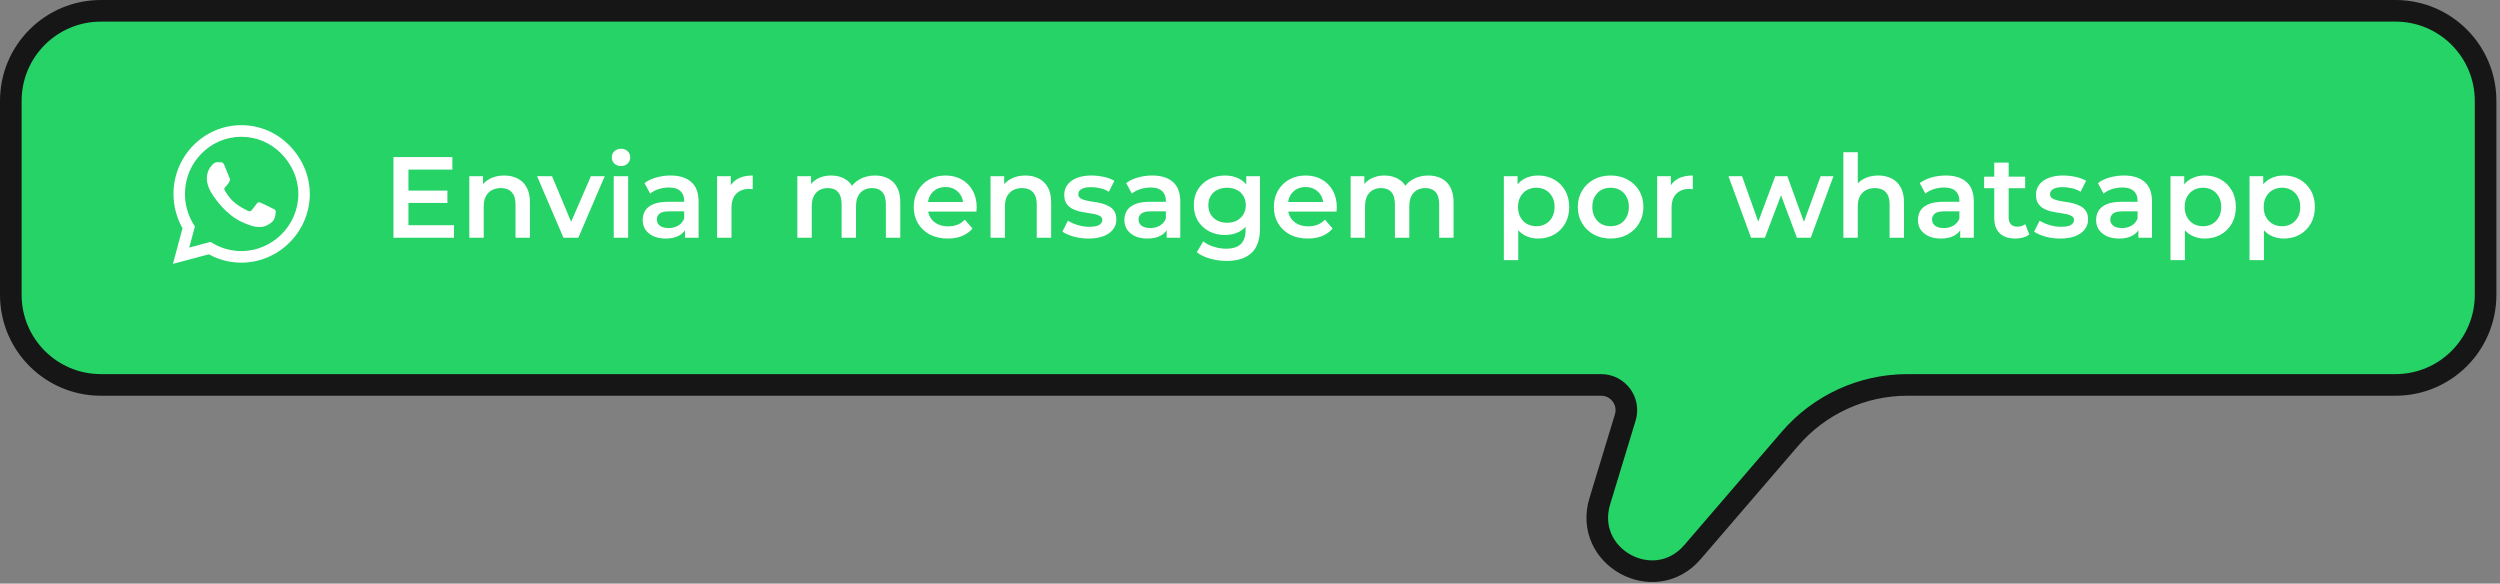
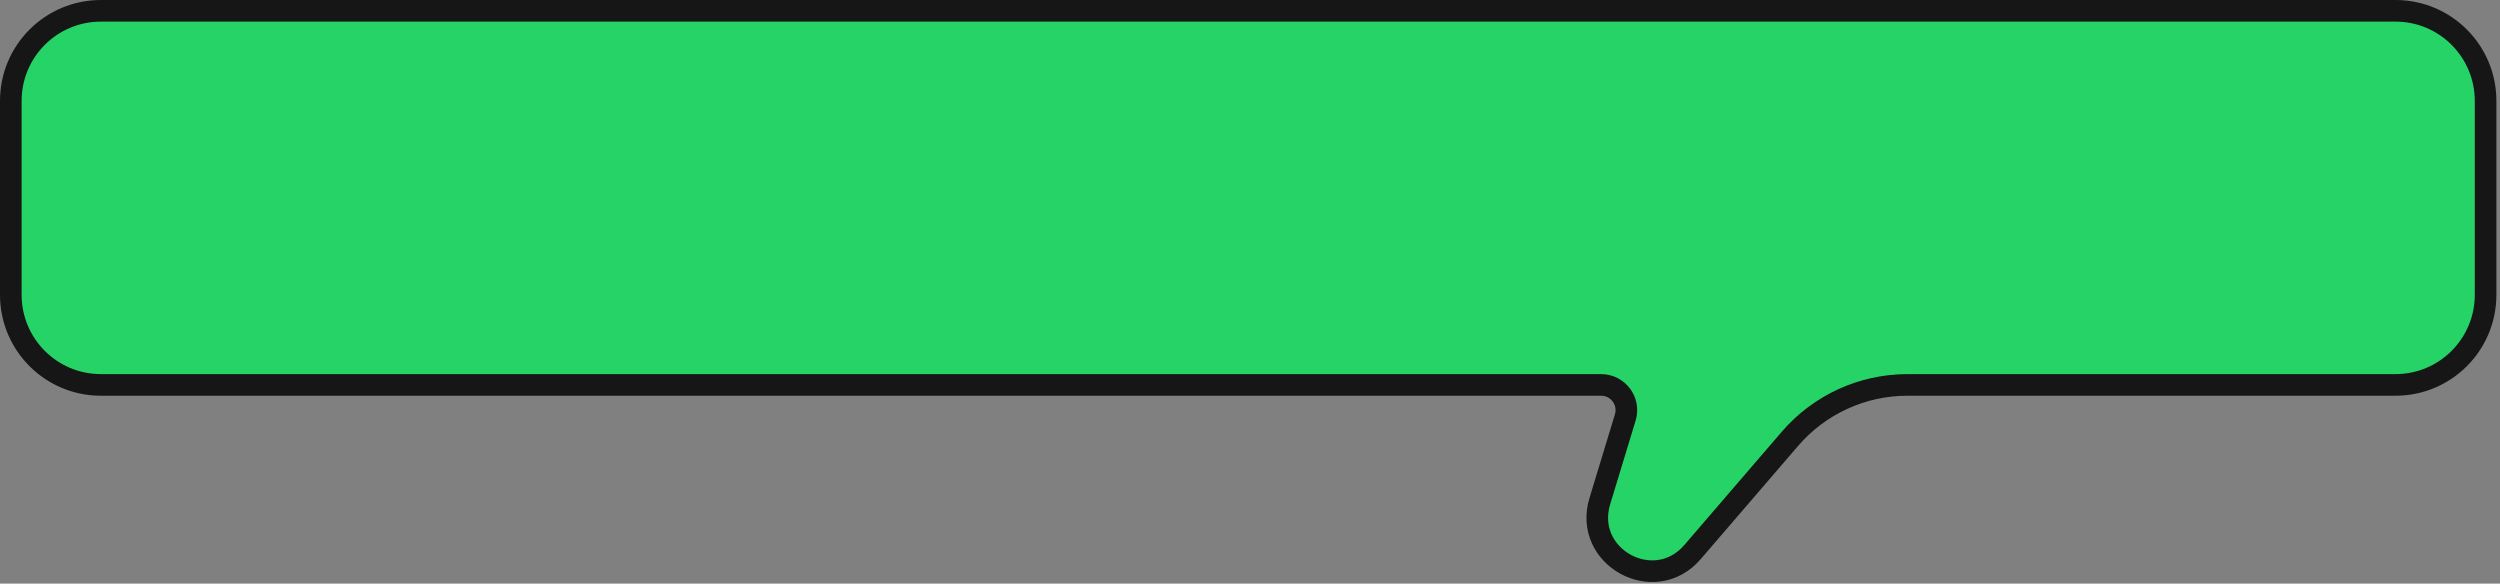
<svg xmlns="http://www.w3.org/2000/svg" width="347" height="81" viewBox="0 0 347 81" fill="none">
  <rect x="0" y="0" width="347" height="81" fill="#808080" stroke="none" />
  <path d="M234.917 76.631C229.626 82.781 219.695 77.319 222.056 69.557L225.588 57.946C226.271 55.697 224.589 53.427 222.239 53.427H14C7.096 53.427 1.5 47.831 1.5 40.927V14C1.5 7.096 7.096 1.5 14 1.5H332.5C339.404 1.5 345 7.096 345 14V40.927C345 47.831 339.404 53.427 332.5 53.427H264.744C258.482 53.427 252.53 56.158 248.446 60.905L234.917 76.631Z" fill="#25D366" stroke="#161616" stroke-width="3" />
-   <path d="M40.154 20.172C38.377 18.368 36.011 17.375 33.496 17.375C28.305 17.375 24.081 21.655 24.081 26.914C24.081 28.594 24.513 30.235 25.336 31.684L24 36.625L28.992 35.297C30.366 36.058 31.914 36.457 33.492 36.457H33.496C38.683 36.457 43 32.178 43 26.918C43 24.37 41.931 21.977 40.154 20.172ZM33.496 34.85C32.088 34.85 30.709 34.468 29.509 33.746L29.225 33.574L26.265 34.361L27.054 31.434L26.867 31.134C26.082 29.87 25.671 28.414 25.671 26.914C25.671 22.544 29.183 18.986 33.5 18.986C35.591 18.986 37.554 19.811 39.03 21.311C40.506 22.811 41.414 24.8 41.41 26.918C41.41 31.293 37.809 34.85 33.496 34.85ZM37.788 28.912C37.554 28.792 36.397 28.216 36.18 28.139C35.964 28.057 35.807 28.018 35.65 28.259C35.493 28.5 35.044 29.032 34.904 29.196C34.768 29.355 34.628 29.376 34.395 29.256C33.012 28.555 32.105 28.006 31.193 26.42C30.951 25.999 31.435 26.029 31.884 25.118C31.96 24.959 31.922 24.822 31.863 24.701C31.804 24.581 31.333 23.408 31.138 22.931C30.947 22.467 30.752 22.531 30.608 22.523C30.472 22.514 30.315 22.514 30.158 22.514C30.001 22.514 29.747 22.574 29.53 22.811C29.314 23.051 28.708 23.627 28.708 24.8C28.708 25.973 29.552 27.107 29.666 27.266C29.785 27.425 31.324 29.832 33.687 30.867C35.179 31.52 35.765 31.576 36.511 31.465C36.965 31.396 37.902 30.889 38.097 30.33C38.292 29.771 38.292 29.294 38.233 29.196C38.178 29.088 38.021 29.028 37.788 28.912Z" fill="white" />
-   <path d="M56.533 26.456H62.101V28.168H56.533V26.456ZM56.693 31.256H63.013V33H54.613V21.8H62.789V23.544H56.693V31.256ZM69.988 24.36C70.671 24.36 71.279 24.493 71.812 24.76C72.356 25.027 72.783 25.437 73.092 25.992C73.401 26.536 73.556 27.24 73.556 28.104V33H71.556V28.36C71.556 27.603 71.375 27.037 71.012 26.664C70.66 26.291 70.164 26.104 69.524 26.104C69.055 26.104 68.639 26.2 68.276 26.392C67.913 26.584 67.631 26.872 67.428 27.256C67.236 27.629 67.14 28.104 67.14 28.68V33H65.14V24.456H67.044V26.76L66.708 26.056C67.007 25.512 67.439 25.096 68.004 24.808C68.58 24.509 69.242 24.36 69.988 24.36ZM78.209 33L74.545 24.456H76.625L79.777 31.992H78.753L82.017 24.456H83.937L80.273 33H78.209ZM85.187 33V24.456H87.187V33H85.187ZM86.195 23.048C85.822 23.048 85.512 22.931 85.267 22.696C85.032 22.461 84.915 22.179 84.915 21.848C84.915 21.507 85.032 21.224 85.267 21C85.512 20.765 85.822 20.648 86.195 20.648C86.568 20.648 86.872 20.76 87.107 20.984C87.352 21.197 87.475 21.469 87.475 21.8C87.475 22.152 87.358 22.451 87.123 22.696C86.888 22.931 86.579 23.048 86.195 23.048ZM95.076 33V31.272L94.964 30.904V27.88C94.964 27.293 94.788 26.84 94.436 26.52C94.084 26.189 93.551 26.024 92.836 26.024C92.356 26.024 91.881 26.099 91.412 26.248C90.953 26.397 90.564 26.605 90.244 26.872L89.46 25.416C89.919 25.064 90.463 24.803 91.092 24.632C91.732 24.451 92.393 24.36 93.076 24.36C94.313 24.36 95.268 24.659 95.94 25.256C96.623 25.843 96.964 26.755 96.964 27.992V33H95.076ZM92.388 33.112C91.748 33.112 91.188 33.005 90.708 32.792C90.228 32.568 89.855 32.264 89.588 31.88C89.332 31.485 89.204 31.043 89.204 30.552C89.204 30.072 89.316 29.64 89.54 29.256C89.775 28.872 90.153 28.568 90.676 28.344C91.199 28.12 91.892 28.008 92.756 28.008H95.236V29.336H92.9C92.217 29.336 91.759 29.448 91.524 29.672C91.289 29.885 91.172 30.152 91.172 30.472C91.172 30.835 91.316 31.123 91.604 31.336C91.892 31.549 92.292 31.656 92.804 31.656C93.295 31.656 93.732 31.544 94.116 31.32C94.511 31.096 94.793 30.765 94.964 30.328L95.3 31.528C95.108 32.029 94.761 32.419 94.26 32.696C93.769 32.973 93.145 33.112 92.388 33.112ZM99.531 33V24.456H101.435V26.808L101.211 26.12C101.467 25.544 101.867 25.107 102.411 24.808C102.965 24.509 103.653 24.36 104.475 24.36V26.264C104.389 26.243 104.309 26.232 104.235 26.232C104.16 26.221 104.085 26.216 104.011 26.216C103.253 26.216 102.651 26.44 102.203 26.888C101.755 27.325 101.531 27.981 101.531 28.856V33H99.531ZM121.455 24.36C122.138 24.36 122.741 24.493 123.263 24.76C123.797 25.027 124.213 25.437 124.511 25.992C124.81 26.536 124.959 27.24 124.959 28.104V33H122.959V28.36C122.959 27.603 122.794 27.037 122.463 26.664C122.133 26.291 121.658 26.104 121.039 26.104C120.602 26.104 120.213 26.2 119.871 26.392C119.541 26.584 119.279 26.867 119.087 27.24C118.906 27.613 118.815 28.088 118.815 28.664V33H116.815V28.36C116.815 27.603 116.65 27.037 116.319 26.664C115.989 26.291 115.514 26.104 114.895 26.104C114.458 26.104 114.069 26.2 113.727 26.392C113.397 26.584 113.135 26.867 112.943 27.24C112.762 27.613 112.671 28.088 112.671 28.664V33H110.671V24.456H112.575V26.728L112.239 26.056C112.527 25.501 112.943 25.08 113.487 24.792C114.042 24.504 114.671 24.36 115.375 24.36C116.175 24.36 116.869 24.557 117.455 24.952C118.053 25.347 118.447 25.944 118.639 26.744L117.855 26.472C118.133 25.832 118.591 25.32 119.231 24.936C119.871 24.552 120.613 24.36 121.455 24.36ZM131.547 33.112C130.597 33.112 129.765 32.925 129.051 32.552C128.347 32.168 127.797 31.645 127.403 30.984C127.019 30.323 126.827 29.571 126.827 28.728C126.827 27.875 127.013 27.123 127.387 26.472C127.771 25.811 128.293 25.293 128.955 24.92C129.627 24.547 130.389 24.36 131.243 24.36C132.075 24.36 132.816 24.541 133.467 24.904C134.117 25.267 134.629 25.779 135.003 26.44C135.376 27.101 135.563 27.88 135.563 28.776C135.563 28.861 135.557 28.957 135.547 29.064C135.547 29.171 135.541 29.272 135.531 29.368H128.411V28.04H134.475L133.691 28.456C133.701 27.965 133.6 27.533 133.387 27.16C133.173 26.787 132.88 26.493 132.507 26.28C132.144 26.067 131.723 25.96 131.243 25.96C130.752 25.96 130.32 26.067 129.947 26.28C129.584 26.493 129.296 26.792 129.083 27.176C128.88 27.549 128.779 27.992 128.779 28.504V28.824C128.779 29.336 128.896 29.789 129.131 30.184C129.365 30.579 129.696 30.883 130.123 31.096C130.549 31.309 131.04 31.416 131.595 31.416C132.075 31.416 132.507 31.341 132.891 31.192C133.275 31.043 133.616 30.808 133.915 30.488L134.987 31.72C134.603 32.168 134.117 32.515 133.531 32.76C132.955 32.995 132.293 33.112 131.547 33.112ZM142.332 24.36C143.015 24.36 143.623 24.493 144.156 24.76C144.7 25.027 145.127 25.437 145.436 25.992C145.745 26.536 145.9 27.24 145.9 28.104V33H143.9V28.36C143.9 27.603 143.719 27.037 143.356 26.664C143.004 26.291 142.508 26.104 141.868 26.104C141.399 26.104 140.983 26.2 140.62 26.392C140.257 26.584 139.975 26.872 139.772 27.256C139.58 27.629 139.484 28.104 139.484 28.68V33H137.484V24.456H139.388V26.76L139.052 26.056C139.351 25.512 139.783 25.096 140.348 24.808C140.924 24.509 141.585 24.36 142.332 24.36ZM151.077 33.112C150.362 33.112 149.674 33.021 149.013 32.84C148.362 32.648 147.845 32.419 147.461 32.152L148.229 30.632C148.613 30.877 149.072 31.08 149.605 31.24C150.138 31.4 150.672 31.48 151.205 31.48C151.834 31.48 152.288 31.395 152.565 31.224C152.853 31.053 152.997 30.824 152.997 30.536C152.997 30.301 152.901 30.125 152.709 30.008C152.517 29.88 152.266 29.784 151.957 29.72C151.648 29.656 151.301 29.597 150.917 29.544C150.544 29.491 150.165 29.421 149.781 29.336C149.408 29.24 149.066 29.107 148.757 28.936C148.448 28.755 148.197 28.515 148.005 28.216C147.813 27.917 147.717 27.523 147.717 27.032C147.717 26.488 147.872 26.019 148.181 25.624C148.49 25.219 148.922 24.909 149.477 24.696C150.042 24.472 150.709 24.36 151.477 24.36C152.053 24.36 152.634 24.424 153.221 24.552C153.808 24.68 154.293 24.861 154.677 25.096L153.909 26.616C153.504 26.371 153.093 26.205 152.677 26.12C152.272 26.024 151.866 25.976 151.461 25.976C150.853 25.976 150.4 26.067 150.101 26.248C149.813 26.429 149.669 26.659 149.669 26.936C149.669 27.192 149.765 27.384 149.957 27.512C150.149 27.64 150.4 27.741 150.709 27.816C151.018 27.891 151.36 27.955 151.733 28.008C152.117 28.051 152.496 28.12 152.869 28.216C153.242 28.312 153.584 28.445 153.893 28.616C154.213 28.776 154.469 29.005 154.661 29.304C154.853 29.603 154.949 29.992 154.949 30.472C154.949 31.005 154.789 31.469 154.469 31.864C154.16 32.259 153.717 32.568 153.141 32.792C152.565 33.005 151.877 33.112 151.077 33.112ZM161.935 33V31.272L161.823 30.904V27.88C161.823 27.293 161.647 26.84 161.295 26.52C160.943 26.189 160.41 26.024 159.695 26.024C159.215 26.024 158.741 26.099 158.271 26.248C157.813 26.397 157.423 26.605 157.103 26.872L156.319 25.416C156.778 25.064 157.322 24.803 157.951 24.632C158.591 24.451 159.253 24.36 159.935 24.36C161.173 24.36 162.127 24.659 162.799 25.256C163.482 25.843 163.823 26.755 163.823 27.992V33H161.935ZM159.247 33.112C158.607 33.112 158.047 33.005 157.567 32.792C157.087 32.568 156.714 32.264 156.447 31.88C156.191 31.485 156.063 31.043 156.063 30.552C156.063 30.072 156.175 29.64 156.399 29.256C156.634 28.872 157.013 28.568 157.535 28.344C158.058 28.12 158.751 28.008 159.615 28.008H162.095V29.336H159.759C159.077 29.336 158.618 29.448 158.383 29.672C158.149 29.885 158.031 30.152 158.031 30.472C158.031 30.835 158.175 31.123 158.463 31.336C158.751 31.549 159.151 31.656 159.663 31.656C160.154 31.656 160.591 31.544 160.975 31.32C161.37 31.096 161.653 30.765 161.823 30.328L162.159 31.528C161.967 32.029 161.621 32.419 161.119 32.696C160.629 32.973 160.005 33.112 159.247 33.112ZM170.278 36.216C169.488 36.216 168.715 36.109 167.958 35.896C167.211 35.693 166.598 35.395 166.118 35L167.014 33.496C167.387 33.805 167.856 34.051 168.422 34.232C168.998 34.424 169.579 34.52 170.166 34.52C171.104 34.52 171.792 34.301 172.23 33.864C172.667 33.437 172.886 32.792 172.886 31.928V30.408L173.046 28.472L172.982 26.536V24.456H174.886V31.704C174.886 33.251 174.491 34.387 173.702 35.112C172.912 35.848 171.771 36.216 170.278 36.216ZM170.022 32.616C169.211 32.616 168.475 32.445 167.814 32.104C167.163 31.752 166.646 31.267 166.262 30.648C165.888 30.029 165.702 29.304 165.702 28.472C165.702 27.651 165.888 26.931 166.262 26.312C166.646 25.693 167.163 25.213 167.814 24.872C168.475 24.531 169.211 24.36 170.022 24.36C170.747 24.36 171.398 24.504 171.974 24.792C172.55 25.08 173.008 25.528 173.35 26.136C173.702 26.744 173.878 27.523 173.878 28.472C173.878 29.421 173.702 30.205 173.35 30.824C173.008 31.432 172.55 31.885 171.974 32.184C171.398 32.472 170.747 32.616 170.022 32.616ZM170.326 30.92C170.827 30.92 171.275 30.819 171.67 30.616C172.064 30.403 172.368 30.115 172.582 29.752C172.806 29.379 172.918 28.952 172.918 28.472C172.918 27.992 172.806 27.571 172.582 27.208C172.368 26.835 172.064 26.552 171.67 26.36C171.275 26.157 170.827 26.056 170.326 26.056C169.824 26.056 169.371 26.157 168.966 26.36C168.571 26.552 168.262 26.835 168.038 27.208C167.824 27.571 167.718 27.992 167.718 28.472C167.718 28.952 167.824 29.379 168.038 29.752C168.262 30.115 168.571 30.403 168.966 30.616C169.371 30.819 169.824 30.92 170.326 30.92ZM181.531 33.112C180.582 33.112 179.75 32.925 179.035 32.552C178.331 32.168 177.782 31.645 177.387 30.984C177.003 30.323 176.811 29.571 176.811 28.728C176.811 27.875 176.998 27.123 177.371 26.472C177.755 25.811 178.278 25.293 178.939 24.92C179.611 24.547 180.374 24.36 181.227 24.36C182.059 24.36 182.8 24.541 183.451 24.904C184.102 25.267 184.614 25.779 184.987 26.44C185.36 27.101 185.547 27.88 185.547 28.776C185.547 28.861 185.542 28.957 185.531 29.064C185.531 29.171 185.526 29.272 185.515 29.368H178.395V28.04H184.459L183.675 28.456C183.686 27.965 183.584 27.533 183.371 27.16C183.158 26.787 182.864 26.493 182.491 26.28C182.128 26.067 181.707 25.96 181.227 25.96C180.736 25.96 180.304 26.067 179.931 26.28C179.568 26.493 179.28 26.792 179.067 27.176C178.864 27.549 178.763 27.992 178.763 28.504V28.824C178.763 29.336 178.88 29.789 179.115 30.184C179.35 30.579 179.68 30.883 180.107 31.096C180.534 31.309 181.024 31.416 181.579 31.416C182.059 31.416 182.491 31.341 182.875 31.192C183.259 31.043 183.6 30.808 183.899 30.488L184.971 31.72C184.587 32.168 184.102 32.515 183.515 32.76C182.939 32.995 182.278 33.112 181.531 33.112ZM198.252 24.36C198.935 24.36 199.538 24.493 200.06 24.76C200.594 25.027 201.01 25.437 201.308 25.992C201.607 26.536 201.756 27.24 201.756 28.104V33H199.756V28.36C199.756 27.603 199.591 27.037 199.26 26.664C198.93 26.291 198.455 26.104 197.836 26.104C197.399 26.104 197.01 26.2 196.668 26.392C196.338 26.584 196.076 26.867 195.884 27.24C195.703 27.613 195.612 28.088 195.612 28.664V33H193.612V28.36C193.612 27.603 193.447 27.037 193.116 26.664C192.786 26.291 192.311 26.104 191.692 26.104C191.255 26.104 190.866 26.2 190.524 26.392C190.194 26.584 189.932 26.867 189.74 27.24C189.559 27.613 189.468 28.088 189.468 28.664V33H187.468V24.456H189.372V26.728L189.036 26.056C189.324 25.501 189.74 25.08 190.284 24.792C190.839 24.504 191.468 24.36 192.172 24.36C192.972 24.36 193.666 24.557 194.252 24.952C194.85 25.347 195.244 25.944 195.436 26.744L194.652 26.472C194.93 25.832 195.388 25.32 196.028 24.936C196.668 24.552 197.41 24.36 198.252 24.36ZM213.47 33.112C212.777 33.112 212.142 32.952 211.566 32.632C211.001 32.312 210.547 31.832 210.206 31.192C209.875 30.541 209.71 29.72 209.71 28.728C209.71 27.725 209.87 26.904 210.19 26.264C210.521 25.624 210.969 25.149 211.534 24.84C212.099 24.52 212.745 24.36 213.47 24.36C214.313 24.36 215.054 24.541 215.694 24.904C216.345 25.267 216.857 25.773 217.23 26.424C217.614 27.075 217.806 27.843 217.806 28.728C217.806 29.613 217.614 30.387 217.23 31.048C216.857 31.699 216.345 32.205 215.694 32.568C215.054 32.931 214.313 33.112 213.47 33.112ZM208.734 36.104V24.456H210.638V26.472L210.574 28.744L210.734 31.016V36.104H208.734ZM213.246 31.4C213.726 31.4 214.153 31.293 214.526 31.08C214.91 30.867 215.214 30.557 215.438 30.152C215.662 29.747 215.774 29.272 215.774 28.728C215.774 28.173 215.662 27.699 215.438 27.304C215.214 26.899 214.91 26.589 214.526 26.376C214.153 26.163 213.726 26.056 213.246 26.056C212.766 26.056 212.334 26.163 211.95 26.376C211.566 26.589 211.262 26.899 211.038 27.304C210.814 27.699 210.702 28.173 210.702 28.728C210.702 29.272 210.814 29.747 211.038 30.152C211.262 30.557 211.566 30.867 211.95 31.08C212.334 31.293 212.766 31.4 213.246 31.4ZM223.543 33.112C222.668 33.112 221.889 32.925 221.207 32.552C220.524 32.168 219.985 31.645 219.591 30.984C219.196 30.323 218.999 29.571 218.999 28.728C218.999 27.875 219.196 27.123 219.591 26.472C219.985 25.811 220.524 25.293 221.207 24.92C221.889 24.547 222.668 24.36 223.543 24.36C224.428 24.36 225.212 24.547 225.895 24.92C226.588 25.293 227.127 25.805 227.511 26.456C227.905 27.107 228.103 27.864 228.103 28.728C228.103 29.571 227.905 30.323 227.511 30.984C227.127 31.645 226.588 32.168 225.895 32.552C225.212 32.925 224.428 33.112 223.543 33.112ZM223.543 31.4C224.033 31.4 224.471 31.293 224.855 31.08C225.239 30.867 225.537 30.557 225.751 30.152C225.975 29.747 226.087 29.272 226.087 28.728C226.087 28.173 225.975 27.699 225.751 27.304C225.537 26.899 225.239 26.589 224.855 26.376C224.471 26.163 224.039 26.056 223.559 26.056C223.068 26.056 222.631 26.163 222.247 26.376C221.873 26.589 221.575 26.899 221.351 27.304C221.127 27.699 221.015 28.173 221.015 28.728C221.015 29.272 221.127 29.747 221.351 30.152C221.575 30.557 221.873 30.867 222.247 31.08C222.631 31.293 223.063 31.4 223.543 31.4ZM230.015 33V24.456H231.919V26.808L231.695 26.12C231.951 25.544 232.351 25.107 232.895 24.808C233.45 24.509 234.138 24.36 234.959 24.36V26.264C234.874 26.243 234.794 26.232 234.719 26.232C234.644 26.221 234.57 26.216 234.495 26.216C233.738 26.216 233.135 26.44 232.687 26.888C232.239 27.325 232.015 27.981 232.015 28.856V33H230.015ZM243.044 33L239.908 24.456H241.796L244.484 31.992H243.588L246.404 24.456H248.084L250.82 31.992H249.94L252.708 24.456H254.484L251.332 33H249.412L246.916 26.328H247.508L244.964 33H243.044ZM260.707 24.36C261.39 24.36 261.998 24.493 262.531 24.76C263.075 25.027 263.502 25.437 263.811 25.992C264.12 26.536 264.275 27.24 264.275 28.104V33H262.275V28.36C262.275 27.603 262.094 27.037 261.731 26.664C261.379 26.291 260.883 26.104 260.243 26.104C259.774 26.104 259.358 26.2 258.995 26.392C258.632 26.584 258.35 26.872 258.147 27.256C257.955 27.629 257.859 28.104 257.859 28.68V33H255.859V21.128H257.859V26.76L257.427 26.056C257.726 25.512 258.158 25.096 258.723 24.808C259.299 24.509 259.96 24.36 260.707 24.36ZM272.076 33V31.272L271.964 30.904V27.88C271.964 27.293 271.788 26.84 271.436 26.52C271.084 26.189 270.551 26.024 269.836 26.024C269.356 26.024 268.881 26.099 268.412 26.248C267.953 26.397 267.564 26.605 267.244 26.872L266.46 25.416C266.919 25.064 267.463 24.803 268.092 24.632C268.732 24.451 269.393 24.36 270.076 24.36C271.313 24.36 272.268 24.659 272.94 25.256C273.623 25.843 273.964 26.755 273.964 27.992V33H272.076ZM269.388 33.112C268.748 33.112 268.188 33.005 267.708 32.792C267.228 32.568 266.855 32.264 266.588 31.88C266.332 31.485 266.204 31.043 266.204 30.552C266.204 30.072 266.316 29.64 266.54 29.256C266.775 28.872 267.153 28.568 267.676 28.344C268.199 28.12 268.892 28.008 269.756 28.008H272.236V29.336H269.9C269.217 29.336 268.759 29.448 268.524 29.672C268.289 29.885 268.172 30.152 268.172 30.472C268.172 30.835 268.316 31.123 268.604 31.336C268.892 31.549 269.292 31.656 269.804 31.656C270.295 31.656 270.732 31.544 271.116 31.32C271.511 31.096 271.793 30.765 271.964 30.328L272.3 31.528C272.108 32.029 271.761 32.419 271.26 32.696C270.769 32.973 270.145 33.112 269.388 33.112ZM279.747 33.112C278.808 33.112 278.083 32.872 277.571 32.392C277.059 31.901 276.803 31.181 276.803 30.232V22.568H278.803V30.184C278.803 30.589 278.904 30.904 279.107 31.128C279.32 31.352 279.613 31.464 279.987 31.464C280.435 31.464 280.808 31.347 281.107 31.112L281.667 32.536C281.432 32.728 281.144 32.872 280.803 32.968C280.461 33.064 280.109 33.112 279.747 33.112ZM275.395 26.12V24.52H281.091V26.12H275.395ZM285.952 33.112C285.237 33.112 284.549 33.021 283.888 32.84C283.237 32.648 282.72 32.419 282.336 32.152L283.104 30.632C283.488 30.877 283.947 31.08 284.48 31.24C285.013 31.4 285.547 31.48 286.08 31.48C286.709 31.48 287.163 31.395 287.44 31.224C287.728 31.053 287.872 30.824 287.872 30.536C287.872 30.301 287.776 30.125 287.584 30.008C287.392 29.88 287.141 29.784 286.832 29.72C286.523 29.656 286.176 29.597 285.792 29.544C285.419 29.491 285.04 29.421 284.656 29.336C284.283 29.24 283.941 29.107 283.632 28.936C283.323 28.755 283.072 28.515 282.88 28.216C282.688 27.917 282.592 27.523 282.592 27.032C282.592 26.488 282.747 26.019 283.056 25.624C283.365 25.219 283.797 24.909 284.352 24.696C284.917 24.472 285.584 24.36 286.352 24.36C286.928 24.36 287.509 24.424 288.096 24.552C288.683 24.68 289.168 24.861 289.552 25.096L288.784 26.616C288.379 26.371 287.968 26.205 287.552 26.12C287.147 26.024 286.741 25.976 286.336 25.976C285.728 25.976 285.275 26.067 284.976 26.248C284.688 26.429 284.544 26.659 284.544 26.936C284.544 27.192 284.64 27.384 284.832 27.512C285.024 27.64 285.275 27.741 285.584 27.816C285.893 27.891 286.235 27.955 286.608 28.008C286.992 28.051 287.371 28.12 287.744 28.216C288.117 28.312 288.459 28.445 288.768 28.616C289.088 28.776 289.344 29.005 289.536 29.304C289.728 29.603 289.824 29.992 289.824 30.472C289.824 31.005 289.664 31.469 289.344 31.864C289.035 32.259 288.592 32.568 288.016 32.792C287.44 33.005 286.752 33.112 285.952 33.112ZM296.81 33V31.272L296.698 30.904V27.88C296.698 27.293 296.522 26.84 296.17 26.52C295.818 26.189 295.285 26.024 294.57 26.024C294.09 26.024 293.616 26.099 293.146 26.248C292.688 26.397 292.298 26.605 291.978 26.872L291.194 25.416C291.653 25.064 292.197 24.803 292.826 24.632C293.466 24.451 294.128 24.36 294.81 24.36C296.048 24.36 297.002 24.659 297.674 25.256C298.357 25.843 298.698 26.755 298.698 27.992V33H296.81ZM294.122 33.112C293.482 33.112 292.922 33.005 292.442 32.792C291.962 32.568 291.589 32.264 291.322 31.88C291.066 31.485 290.938 31.043 290.938 30.552C290.938 30.072 291.05 29.64 291.274 29.256C291.509 28.872 291.888 28.568 292.41 28.344C292.933 28.12 293.626 28.008 294.49 28.008H296.97V29.336H294.634C293.952 29.336 293.493 29.448 293.258 29.672C293.024 29.885 292.906 30.152 292.906 30.472C292.906 30.835 293.05 31.123 293.338 31.336C293.626 31.549 294.026 31.656 294.538 31.656C295.029 31.656 295.466 31.544 295.85 31.32C296.245 31.096 296.528 30.765 296.698 30.328L297.034 31.528C296.842 32.029 296.496 32.419 295.994 32.696C295.504 32.973 294.88 33.112 294.122 33.112ZM306.001 33.112C305.308 33.112 304.673 32.952 304.097 32.632C303.532 32.312 303.078 31.832 302.737 31.192C302.406 30.541 302.241 29.72 302.241 28.728C302.241 27.725 302.401 26.904 302.721 26.264C303.052 25.624 303.5 25.149 304.065 24.84C304.63 24.52 305.276 24.36 306.001 24.36C306.844 24.36 307.585 24.541 308.225 24.904C308.876 25.267 309.388 25.773 309.761 26.424C310.145 27.075 310.337 27.843 310.337 28.728C310.337 29.613 310.145 30.387 309.761 31.048C309.388 31.699 308.876 32.205 308.225 32.568C307.585 32.931 306.844 33.112 306.001 33.112ZM301.265 36.104V24.456H303.169V26.472L303.105 28.744L303.265 31.016V36.104H301.265ZM305.777 31.4C306.257 31.4 306.684 31.293 307.057 31.08C307.441 30.867 307.745 30.557 307.969 30.152C308.193 29.747 308.305 29.272 308.305 28.728C308.305 28.173 308.193 27.699 307.969 27.304C307.745 26.899 307.441 26.589 307.057 26.376C306.684 26.163 306.257 26.056 305.777 26.056C305.297 26.056 304.865 26.163 304.481 26.376C304.097 26.589 303.793 26.899 303.569 27.304C303.345 27.699 303.233 28.173 303.233 28.728C303.233 29.272 303.345 29.747 303.569 30.152C303.793 30.557 304.097 30.867 304.481 31.08C304.865 31.293 305.297 31.4 305.777 31.4ZM316.97 33.112C316.277 33.112 315.642 32.952 315.066 32.632C314.501 32.312 314.047 31.832 313.706 31.192C313.375 30.541 313.21 29.72 313.21 28.728C313.21 27.725 313.37 26.904 313.69 26.264C314.021 25.624 314.469 25.149 315.034 24.84C315.599 24.52 316.245 24.36 316.97 24.36C317.813 24.36 318.554 24.541 319.194 24.904C319.845 25.267 320.357 25.773 320.73 26.424C321.114 27.075 321.306 27.843 321.306 28.728C321.306 29.613 321.114 30.387 320.73 31.048C320.357 31.699 319.845 32.205 319.194 32.568C318.554 32.931 317.813 33.112 316.97 33.112ZM312.234 36.104V24.456H314.138V26.472L314.074 28.744L314.234 31.016V36.104H312.234ZM316.746 31.4C317.226 31.4 317.653 31.293 318.026 31.08C318.41 30.867 318.714 30.557 318.938 30.152C319.162 29.747 319.274 29.272 319.274 28.728C319.274 28.173 319.162 27.699 318.938 27.304C318.714 26.899 318.41 26.589 318.026 26.376C317.653 26.163 317.226 26.056 316.746 26.056C316.266 26.056 315.834 26.163 315.45 26.376C315.066 26.589 314.762 26.899 314.538 27.304C314.314 27.699 314.202 28.173 314.202 28.728C314.202 29.272 314.314 29.747 314.538 30.152C314.762 30.557 315.066 30.867 315.45 31.08C315.834 31.293 316.266 31.4 316.746 31.4Z" fill="white" />
</svg>